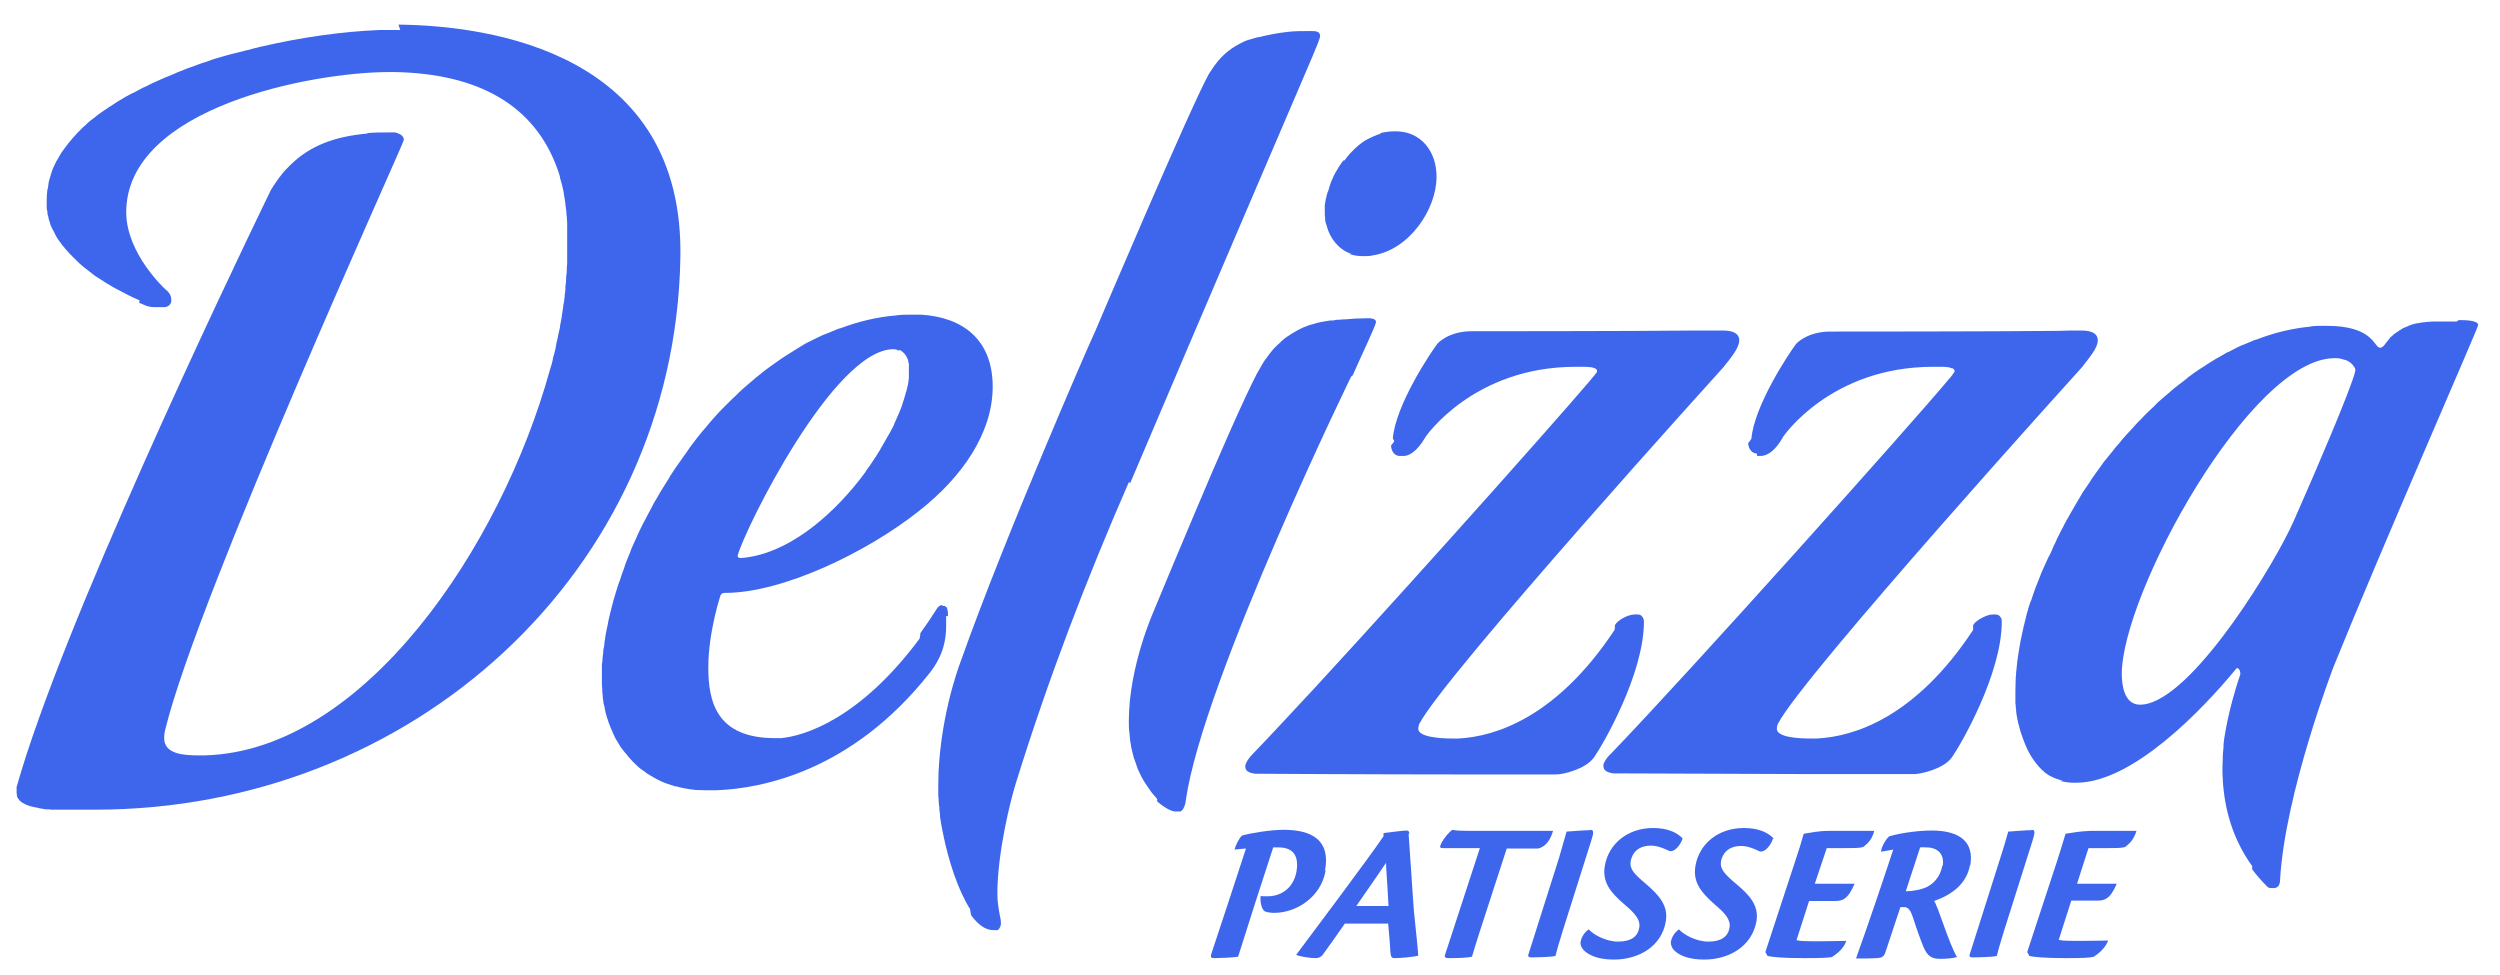
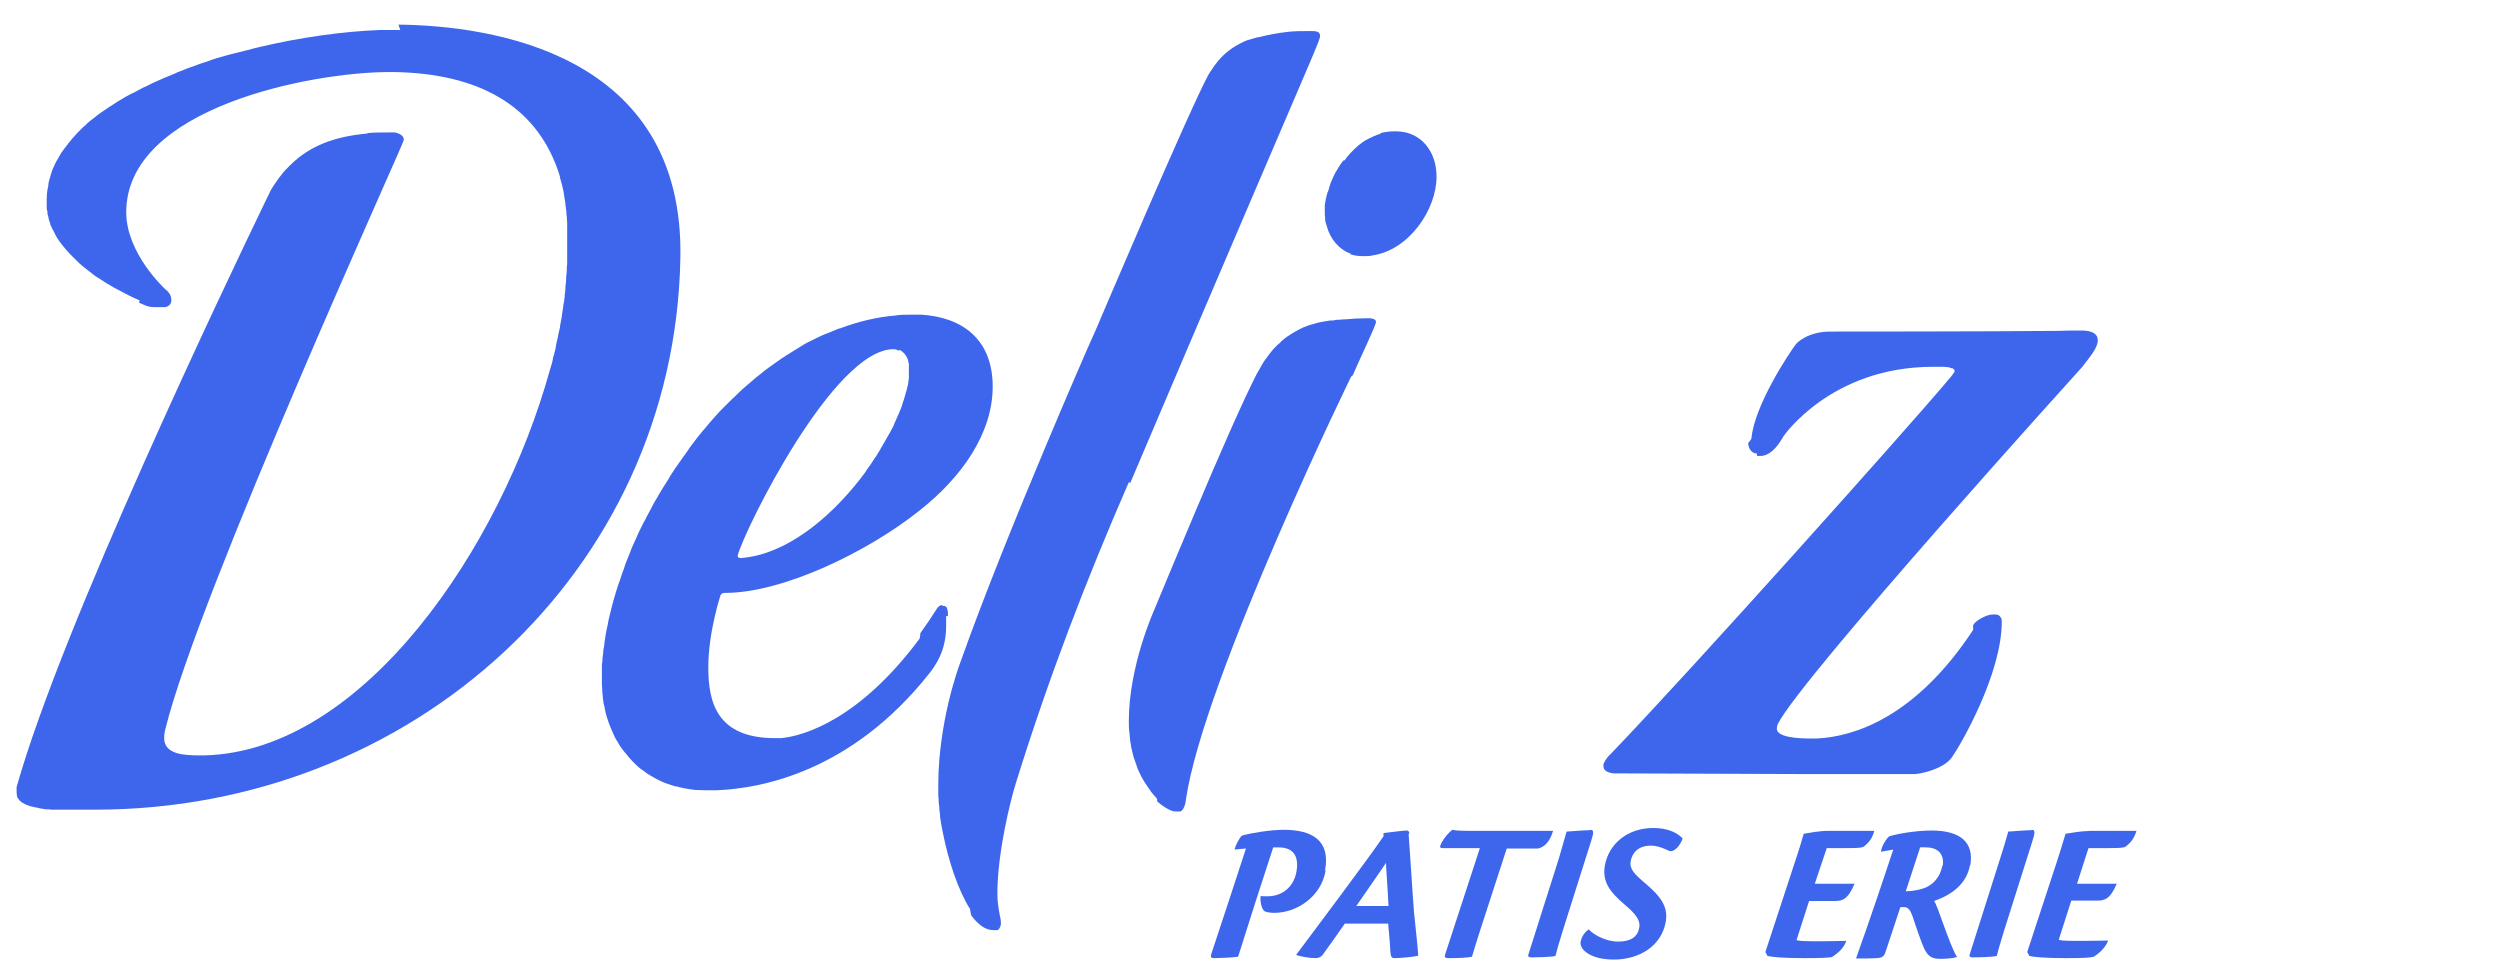
<svg xmlns="http://www.w3.org/2000/svg" width="100" height="39" viewBox="0 0 100 39" fill="none">
  <path d="M54.252 36.24C54.811 35.435 55.169 34.918 55.441 34.515C55.441 34.731 55.484 35.162 55.541 36.24H54.252ZM56.373 33.35C56.373 33.279 56.344 33.221 56.272 33.221C56.129 33.221 55.713 33.279 55.341 33.322V33.451C54.768 34.299 52.575 37.218 51.845 38.196C52.017 38.268 52.418 38.325 52.618 38.325C52.748 38.325 52.834 38.282 52.905 38.196C53.077 37.966 53.492 37.376 53.793 36.945H55.527C55.556 37.362 55.599 37.664 55.613 38.052C55.627 38.282 55.67 38.325 55.785 38.325C56 38.325 56.53 38.282 56.731 38.225C56.702 37.808 56.645 37.333 56.559 36.471C56.502 35.766 56.416 34.299 56.344 33.35" fill="#3D66ED" />
  <path d="M54.108 15.017C54.395 14.342 55.04 13.019 55.04 12.875C55.04 12.746 54.825 12.731 54.796 12.731C54.796 12.731 54.753 12.731 54.725 12.731C54.725 12.731 54.725 12.731 54.71 12.731C54.682 12.731 54.667 12.731 54.667 12.731C54.366 12.731 54.08 12.746 53.808 12.774C53.736 12.774 53.664 12.774 53.593 12.789C53.564 12.789 53.535 12.789 53.521 12.789C53.449 12.789 53.392 12.803 53.335 12.818C53.306 12.818 53.278 12.818 53.234 12.818C53.177 12.818 53.12 12.832 53.063 12.846C53.034 12.846 53.005 12.846 52.962 12.861C52.776 12.889 52.604 12.932 52.432 12.99C52.389 12.99 52.346 13.019 52.303 13.033C52.26 13.047 52.217 13.062 52.189 13.076C52.146 13.091 52.103 13.105 52.06 13.134C52.017 13.148 51.988 13.163 51.945 13.191C51.902 13.206 51.859 13.235 51.816 13.263C51.787 13.278 51.744 13.292 51.716 13.321C51.658 13.35 51.615 13.378 51.558 13.421C51.529 13.436 51.515 13.45 51.486 13.464C51.415 13.508 51.358 13.565 51.286 13.623C51.257 13.637 51.243 13.666 51.228 13.68C51.185 13.723 51.143 13.767 51.085 13.81C51.057 13.838 51.042 13.853 51.014 13.882C50.971 13.925 50.928 13.968 50.885 14.025C50.856 14.054 50.842 14.083 50.813 14.112C50.77 14.169 50.727 14.227 50.684 14.284C50.67 14.313 50.655 14.342 50.627 14.356C50.569 14.442 50.512 14.528 50.455 14.629C50.412 14.716 50.355 14.816 50.283 14.931C49.753 15.952 48.75 18.238 47.747 20.625C47.202 21.919 46.644 23.242 46.171 24.392C46.171 24.392 45.153 26.635 45.153 28.835C45.153 29.008 45.153 29.18 45.182 29.339C45.182 29.396 45.182 29.439 45.196 29.497C45.196 29.612 45.225 29.712 45.239 29.813C45.239 29.871 45.254 29.914 45.268 29.971C45.297 30.072 45.311 30.172 45.34 30.259C45.34 30.302 45.368 30.345 45.383 30.388C45.426 30.518 45.468 30.647 45.511 30.762C45.569 30.877 45.612 30.992 45.669 31.093C45.683 31.122 45.712 31.15 45.727 31.193C45.77 31.265 45.812 31.337 45.855 31.395C45.87 31.424 45.898 31.452 45.913 31.481C45.956 31.538 45.999 31.61 46.042 31.668C46.056 31.697 46.085 31.711 46.099 31.74C46.156 31.812 46.228 31.884 46.285 31.956C46.285 31.956 46.285 31.956 46.285 31.97C46.285 31.999 46.285 32.027 46.285 32.056C46.586 32.315 46.858 32.459 47.016 32.459C47.03 32.459 47.045 32.459 47.059 32.459C47.088 32.459 47.116 32.459 47.131 32.459C47.131 32.459 47.174 32.459 47.188 32.459C47.188 32.459 47.202 32.459 47.217 32.459C47.217 32.459 47.231 32.459 47.245 32.444C47.245 32.444 47.26 32.43 47.274 32.416C47.274 32.416 47.274 32.401 47.288 32.401C47.288 32.401 47.303 32.387 47.317 32.373C47.389 32.257 47.432 32.099 47.432 32.013C48.119 27.182 54.295 14.528 54.051 15.06" fill="#3D66ED" />
  <path d="M53.005 34.803C53.22 33.595 52.461 33.192 51.343 33.192C50.856 33.192 50.097 33.307 49.681 33.422C49.567 33.523 49.423 33.81 49.38 33.983C49.38 33.983 49.638 33.954 49.839 33.94C49.423 35.219 48.879 36.873 48.449 38.167C48.406 38.311 48.463 38.325 48.607 38.325C48.822 38.325 49.366 38.297 49.524 38.268C49.982 36.816 50.455 35.335 50.928 33.897C50.985 33.897 51.085 33.897 51.157 33.897C51.773 33.897 51.959 34.299 51.859 34.86C51.759 35.45 51.315 35.852 50.699 35.852C50.627 35.852 50.469 35.852 50.426 35.838C50.398 36.039 50.455 36.384 50.598 36.456C50.699 36.499 50.856 36.514 50.971 36.514C51.859 36.514 52.834 35.881 53.02 34.846" fill="#3D66ED" />
  <path d="M16.01 1.2C16.01 1.2 15.866 1.2 15.809 1.2C15.78 1.2 15.752 1.2 15.723 1.2C15.666 1.2 15.623 1.2 15.565 1.2C15.408 1.2 15.236 1.2 15.064 1.2C15.107 1.2 15.164 1.2 15.207 1.2C15.207 1.2 15.207 1.2 15.193 1.2C13.732 1.257 12.055 1.487 10.407 1.875C10.379 1.875 10.364 1.875 10.35 1.89C10.207 1.919 10.049 1.962 9.906 2.005C9.863 2.005 9.82 2.019 9.777 2.034C9.648 2.062 9.519 2.105 9.376 2.134C9.318 2.149 9.261 2.163 9.204 2.177C9.075 2.206 8.96 2.249 8.846 2.278C8.774 2.292 8.717 2.321 8.645 2.335C8.53 2.364 8.43 2.407 8.315 2.451C8.244 2.479 8.172 2.494 8.086 2.522C7.986 2.566 7.871 2.594 7.771 2.637C7.685 2.666 7.613 2.695 7.527 2.724C7.427 2.767 7.327 2.796 7.241 2.839C7.155 2.867 7.083 2.896 6.997 2.939C6.911 2.983 6.811 3.011 6.725 3.054C6.639 3.083 6.553 3.126 6.481 3.155C6.395 3.198 6.309 3.227 6.223 3.27C6.137 3.313 6.052 3.342 5.98 3.385C5.894 3.428 5.822 3.471 5.736 3.5C5.65 3.543 5.579 3.586 5.493 3.63C5.421 3.673 5.335 3.716 5.263 3.745C5.178 3.788 5.106 3.831 5.02 3.874C4.948 3.917 4.877 3.96 4.805 4.003C4.719 4.047 4.647 4.104 4.576 4.147C4.504 4.19 4.447 4.233 4.375 4.277C4.303 4.32 4.232 4.377 4.16 4.42C4.103 4.464 4.031 4.507 3.974 4.55C3.902 4.607 3.831 4.65 3.773 4.708C3.716 4.751 3.659 4.794 3.601 4.837C3.53 4.895 3.472 4.952 3.415 5.01C3.358 5.053 3.315 5.096 3.257 5.154C3.2 5.211 3.143 5.269 3.086 5.326C3.043 5.369 3 5.427 2.957 5.47C2.899 5.528 2.856 5.585 2.799 5.657C2.756 5.7 2.713 5.758 2.684 5.801C2.641 5.858 2.584 5.93 2.541 5.988C2.512 6.031 2.469 6.088 2.441 6.131C2.398 6.203 2.369 6.261 2.326 6.333C2.297 6.376 2.269 6.433 2.24 6.477C2.211 6.548 2.168 6.62 2.14 6.692C2.111 6.735 2.097 6.793 2.083 6.836C2.054 6.908 2.025 6.994 2.011 7.066C1.997 7.109 1.982 7.152 1.968 7.21C1.939 7.296 1.939 7.382 1.925 7.469C1.925 7.512 1.911 7.541 1.896 7.584C1.882 7.713 1.868 7.843 1.868 7.972C1.868 8.058 1.868 8.13 1.868 8.202C1.868 8.231 1.868 8.245 1.868 8.274C1.868 8.331 1.868 8.389 1.896 8.446C1.896 8.475 1.896 8.49 1.896 8.518C1.896 8.576 1.925 8.633 1.939 8.691C1.939 8.691 1.939 8.72 1.939 8.734C1.968 8.806 1.982 8.878 2.011 8.95C2.011 8.95 2.011 8.964 2.011 8.978C2.04 9.036 2.068 9.108 2.097 9.165C2.097 9.18 2.111 9.194 2.126 9.208C2.154 9.266 2.183 9.324 2.212 9.381C2.212 9.381 2.211 9.41 2.226 9.41C2.297 9.554 2.398 9.683 2.498 9.812C2.541 9.87 2.598 9.927 2.641 9.985C2.641 9.985 2.641 9.985 2.656 9.999C2.813 10.186 3 10.359 3.172 10.531C3.229 10.589 3.3 10.632 3.358 10.69C3.487 10.79 3.616 10.891 3.745 10.991C3.802 11.035 3.859 11.078 3.917 11.107C3.917 11.107 3.945 11.121 3.96 11.135C4.017 11.164 4.06 11.207 4.117 11.236C4.117 11.236 4.146 11.25 4.16 11.265C4.217 11.308 4.275 11.336 4.346 11.38C4.375 11.38 4.389 11.408 4.418 11.423C4.447 11.437 4.49 11.466 4.518 11.48C4.547 11.495 4.59 11.524 4.619 11.538C4.633 11.538 4.647 11.552 4.676 11.567C5.02 11.754 5.335 11.912 5.579 12.012C5.579 12.041 5.579 12.084 5.564 12.113C5.765 12.199 5.88 12.242 5.88 12.242C6.023 12.286 6.123 12.286 6.223 12.286C6.252 12.286 6.281 12.286 6.295 12.286C6.352 12.286 6.41 12.286 6.467 12.286C6.467 12.286 6.553 12.286 6.596 12.286C6.625 12.286 6.668 12.271 6.696 12.257C6.797 12.214 6.854 12.127 6.854 12.012C6.854 11.868 6.811 11.725 6.61 11.567C6.61 11.567 5.049 10.143 5.049 8.49C5.049 4.291 12.499 2.882 15.565 2.882C15.666 2.882 15.766 2.882 15.866 2.882C15.838 2.882 15.795 2.882 15.766 2.882C19.133 2.939 21.383 4.205 22.3 6.764C22.343 6.865 22.371 6.98 22.4 7.08C22.4 7.08 22.4 7.095 22.4 7.109C22.429 7.21 22.457 7.311 22.486 7.411C22.486 7.44 22.486 7.454 22.5 7.483C22.529 7.584 22.543 7.67 22.558 7.771C22.558 7.799 22.558 7.828 22.572 7.857C22.586 7.943 22.601 8.044 22.615 8.13C22.615 8.173 22.615 8.216 22.629 8.259C22.629 8.346 22.658 8.432 22.658 8.518C22.658 8.576 22.658 8.619 22.672 8.676C22.672 8.748 22.687 8.835 22.687 8.921C22.687 8.993 22.687 9.05 22.687 9.122C22.687 9.194 22.687 9.252 22.687 9.324C22.687 9.424 22.687 9.525 22.687 9.625C22.687 9.669 22.687 9.697 22.687 9.741C22.687 9.841 22.687 9.942 22.687 10.057C22.687 10.071 22.687 10.086 22.687 10.1C22.687 10.172 22.687 10.244 22.687 10.316C22.687 10.359 22.687 10.402 22.687 10.459C22.687 10.531 22.687 10.618 22.672 10.69C22.672 10.733 22.672 10.776 22.672 10.819C22.672 10.905 22.658 10.991 22.644 11.078C22.644 11.121 22.644 11.164 22.644 11.207C22.644 11.293 22.629 11.38 22.615 11.452C22.615 11.495 22.615 11.538 22.615 11.581C22.615 11.667 22.586 11.754 22.586 11.84C22.586 11.883 22.586 11.926 22.572 11.969C22.572 12.056 22.543 12.142 22.529 12.228C22.529 12.271 22.529 12.314 22.515 12.357C22.5 12.444 22.486 12.544 22.472 12.631C22.472 12.674 22.472 12.703 22.457 12.746C22.443 12.846 22.414 12.947 22.4 13.048C22.4 13.076 22.4 13.12 22.386 13.148C22.357 13.249 22.343 13.364 22.314 13.465C22.314 13.493 22.314 13.522 22.3 13.551C22.271 13.666 22.242 13.781 22.228 13.896C22.228 13.91 22.228 13.939 22.214 13.968C22.185 14.097 22.157 14.212 22.113 14.342C22.113 14.356 22.113 14.37 22.113 14.385C22.085 14.514 22.042 14.658 21.999 14.787C20.036 21.89 14.548 30.043 8.186 30.216C8.215 30.216 8.244 30.216 8.272 30.216C8.172 30.216 8.072 30.216 7.986 30.216C7.355 30.216 6.567 30.173 6.567 29.526C6.567 29.324 6.61 29.18 6.61 29.18C7.971 23.659 16.153 5.743 16.153 5.599C16.153 5.355 15.823 5.312 15.809 5.297C15.737 5.297 15.666 5.297 15.58 5.297H15.565C15.25 5.297 14.949 5.297 14.663 5.326C14.663 5.326 14.691 5.326 14.706 5.341C13.388 5.456 12.385 5.83 11.611 6.606C11.582 6.62 11.568 6.649 11.539 6.678C11.496 6.721 11.453 6.764 11.41 6.807C11.382 6.85 11.339 6.879 11.31 6.922C11.281 6.965 11.238 7.009 11.21 7.052C11.167 7.109 11.124 7.152 11.095 7.21C11.066 7.239 11.052 7.267 11.023 7.311C10.966 7.397 10.894 7.497 10.837 7.598C10.837 7.598 4.375 20.841 1.567 28.706C1.194 29.741 0.893 30.676 0.664 31.481V31.682C0.664 31.682 0.664 31.769 0.678 31.812V31.84C0.678 31.869 0.693 31.898 0.707 31.912C0.707 31.912 0.721 31.941 0.736 31.956C0.75 31.97 0.764 31.999 0.779 32.013C0.779 32.013 0.793 32.028 0.807 32.042C0.836 32.056 0.85 32.085 0.879 32.099C0.879 32.099 0.893 32.114 0.908 32.114C0.951 32.142 0.994 32.157 1.037 32.186C1.037 32.186 1.065 32.186 1.08 32.2C1.108 32.214 1.151 32.229 1.194 32.243C1.223 32.243 1.237 32.258 1.251 32.258C1.28 32.258 1.323 32.272 1.366 32.286C1.395 32.286 1.409 32.286 1.438 32.301C1.481 32.301 1.524 32.315 1.567 32.329C1.595 32.329 1.61 32.329 1.638 32.344C1.696 32.344 1.753 32.358 1.81 32.373C1.839 32.373 1.853 32.373 1.882 32.373C1.939 32.373 1.997 32.373 2.054 32.387C2.083 32.387 2.126 32.387 2.154 32.387C2.197 32.387 2.24 32.387 2.298 32.387C2.34 32.387 2.369 32.387 2.412 32.387C2.455 32.387 2.512 32.387 2.555 32.387C2.598 32.387 2.627 32.387 2.67 32.387C2.727 32.387 2.77 32.387 2.828 32.387C2.856 32.387 2.899 32.387 2.928 32.387C2.928 32.387 2.856 32.387 2.813 32.387C3.057 32.387 3.3 32.387 3.558 32.387H3.802C16.497 32.387 26.971 22.868 27.214 10.359C27.401 2.105 19.62 1.027 15.938 0.984" fill="#3D66ED" />
  <path d="M35.983 13.996C36.155 14.083 36.27 14.241 36.327 14.414C36.327 14.414 36.327 14.442 36.327 14.457C36.327 14.485 36.341 14.514 36.355 14.528C36.355 14.543 36.355 14.572 36.355 14.6C36.355 14.615 36.355 14.629 36.355 14.658C36.355 14.701 36.355 14.73 36.355 14.773C36.355 14.859 36.355 14.931 36.355 14.989C36.355 15.017 36.355 15.046 36.355 15.06C36.355 15.118 36.355 15.161 36.341 15.219C36.341 15.248 36.341 15.291 36.327 15.319C36.327 15.363 36.313 15.42 36.298 15.463C36.298 15.492 36.284 15.535 36.27 15.578C36.27 15.621 36.241 15.679 36.227 15.722C36.227 15.765 36.198 15.808 36.198 15.837C36.184 15.88 36.169 15.938 36.155 15.981C36.141 16.024 36.126 16.067 36.112 16.11C36.098 16.153 36.083 16.211 36.069 16.254C36.055 16.297 36.026 16.355 36.012 16.398C35.997 16.441 35.969 16.484 35.954 16.541C35.926 16.585 35.911 16.642 35.883 16.7C35.868 16.743 35.84 16.786 35.825 16.829C35.797 16.887 35.768 16.944 35.754 17.002C35.739 17.045 35.711 17.088 35.697 17.117C35.668 17.174 35.639 17.232 35.596 17.304C35.582 17.332 35.553 17.375 35.539 17.404C35.496 17.462 35.467 17.534 35.424 17.606C35.41 17.634 35.381 17.663 35.367 17.706C35.324 17.778 35.281 17.85 35.238 17.922C35.224 17.951 35.209 17.979 35.195 18.008C35.152 18.08 35.095 18.152 35.052 18.238C35.052 18.253 35.023 18.281 35.009 18.296C34.951 18.382 34.908 18.454 34.851 18.54C34.851 18.54 34.837 18.569 34.822 18.583C34.765 18.67 34.694 18.756 34.636 18.842C34.636 18.842 34.636 18.842 34.636 18.857C33.447 20.481 31.77 21.948 30.066 22.264C29.922 22.293 29.793 22.307 29.65 22.322C29.507 22.322 29.507 22.264 29.507 22.221C29.793 21.157 33.347 13.968 35.739 13.968C35.825 13.968 35.897 13.996 35.954 14.025M37.917 24.651C37.917 24.651 37.917 24.594 37.917 24.579C37.917 24.579 37.917 24.55 37.917 24.536C37.917 24.493 37.917 24.464 37.903 24.421C37.903 24.378 37.889 24.349 37.874 24.32C37.874 24.292 37.846 24.277 37.831 24.263C37.817 24.263 37.788 24.234 37.774 24.234H37.745C37.745 24.234 37.731 24.234 37.717 24.234C37.702 24.22 37.674 24.205 37.645 24.205C37.602 24.205 37.502 24.306 37.502 24.306C37.273 24.666 37.043 25.011 36.814 25.327C36.814 25.399 36.8 25.471 36.785 25.543C34.393 28.763 32.172 29.439 31.24 29.526C31.154 29.526 31.083 29.526 31.011 29.526C28.676 29.526 28.332 28.102 28.332 26.693C28.332 25.284 28.819 23.817 28.819 23.817C28.862 23.716 28.962 23.716 29.005 23.716C31.298 23.716 34.651 22.106 36.742 20.453C38.49 19.087 39.708 17.318 39.708 15.463C39.708 13.608 38.533 12.688 36.843 12.587C36.742 12.587 36.642 12.587 36.542 12.587C36.528 12.587 36.499 12.587 36.484 12.587C36.456 12.587 36.442 12.587 36.413 12.587C36.227 12.587 36.026 12.587 35.84 12.616H35.868C35.095 12.674 34.335 12.861 33.605 13.134C33.576 13.134 33.547 13.148 33.504 13.162C33.361 13.22 33.218 13.278 33.089 13.335C33.031 13.35 32.989 13.378 32.931 13.393C32.802 13.45 32.673 13.522 32.544 13.579C32.487 13.608 32.43 13.637 32.372 13.666C32.243 13.723 32.129 13.795 32.014 13.867C31.957 13.91 31.885 13.939 31.828 13.982C31.713 14.054 31.599 14.126 31.484 14.198C31.412 14.241 31.355 14.284 31.283 14.327C31.169 14.399 31.069 14.485 30.954 14.557C30.882 14.6 30.825 14.658 30.753 14.701C30.653 14.773 30.538 14.859 30.438 14.945C30.366 15.003 30.309 15.046 30.237 15.104C30.137 15.19 30.037 15.276 29.936 15.363C29.865 15.42 29.808 15.477 29.736 15.535C29.636 15.621 29.55 15.708 29.449 15.808C29.378 15.866 29.32 15.938 29.249 15.995C29.163 16.081 29.062 16.182 28.977 16.268C28.905 16.34 28.848 16.398 28.776 16.47C28.69 16.57 28.604 16.657 28.518 16.757C28.461 16.829 28.389 16.901 28.332 16.973C28.246 17.073 28.174 17.174 28.088 17.261C28.031 17.332 27.959 17.419 27.902 17.491C27.83 17.591 27.744 17.692 27.673 17.793C27.615 17.864 27.558 17.951 27.501 18.037C27.429 18.138 27.357 18.238 27.286 18.339C27.229 18.425 27.171 18.497 27.114 18.583C27.042 18.684 26.971 18.785 26.899 18.9C26.842 18.986 26.784 19.072 26.741 19.159C26.67 19.259 26.612 19.374 26.541 19.475C26.483 19.561 26.44 19.647 26.383 19.734C26.326 19.834 26.268 19.949 26.197 20.05C26.154 20.136 26.096 20.223 26.053 20.323C25.996 20.424 25.939 20.539 25.882 20.64C25.839 20.726 25.796 20.826 25.738 20.913C25.681 21.013 25.638 21.128 25.581 21.229C25.538 21.315 25.495 21.416 25.452 21.517C25.409 21.617 25.352 21.732 25.308 21.833C25.265 21.933 25.223 22.02 25.194 22.12C25.151 22.221 25.108 22.336 25.065 22.437C25.022 22.537 24.993 22.624 24.965 22.724C24.922 22.825 24.893 22.94 24.85 23.041C24.821 23.141 24.793 23.228 24.75 23.328C24.721 23.429 24.678 23.544 24.649 23.645C24.621 23.745 24.592 23.831 24.563 23.932C24.535 24.033 24.506 24.134 24.477 24.248C24.449 24.349 24.434 24.435 24.406 24.536C24.377 24.637 24.363 24.737 24.334 24.838C24.32 24.939 24.305 25.025 24.277 25.126C24.262 25.226 24.234 25.327 24.22 25.428C24.205 25.528 24.191 25.614 24.177 25.715C24.177 25.816 24.148 25.916 24.134 26.003C24.134 26.103 24.119 26.19 24.105 26.29C24.105 26.391 24.09 26.477 24.076 26.578C24.076 26.678 24.076 26.779 24.076 26.88C24.076 26.966 24.076 27.052 24.076 27.124C24.076 27.153 24.076 27.182 24.076 27.21C24.076 27.34 24.076 27.469 24.09 27.599C24.09 27.656 24.09 27.728 24.105 27.786C24.105 27.872 24.119 27.973 24.134 28.059C24.134 28.131 24.162 28.188 24.177 28.26C24.191 28.346 24.205 28.418 24.22 28.49C24.234 28.562 24.262 28.62 24.277 28.692C24.305 28.763 24.32 28.835 24.348 28.907C24.377 28.965 24.392 29.037 24.42 29.094C24.449 29.166 24.477 29.224 24.506 29.295C24.535 29.353 24.563 29.425 24.592 29.482C24.621 29.54 24.649 29.597 24.692 29.655C24.721 29.712 24.764 29.77 24.793 29.827C24.821 29.885 24.864 29.928 24.907 29.986C24.95 30.043 24.993 30.101 25.036 30.144C25.079 30.187 25.108 30.244 25.151 30.288C25.194 30.345 25.251 30.388 25.294 30.446C25.337 30.489 25.38 30.532 25.423 30.575C25.48 30.618 25.523 30.676 25.581 30.719C25.624 30.748 25.667 30.791 25.724 30.82C25.781 30.863 25.839 30.906 25.896 30.949C25.939 30.978 25.996 31.006 26.039 31.035C26.111 31.078 26.168 31.107 26.24 31.15C26.283 31.179 26.34 31.193 26.383 31.222C26.455 31.251 26.526 31.294 26.612 31.323C26.655 31.337 26.698 31.352 26.741 31.366C26.827 31.395 26.913 31.424 26.999 31.452C27.014 31.452 27.028 31.452 27.042 31.452C27.286 31.524 27.544 31.567 27.816 31.596C27.787 31.596 27.773 31.596 27.744 31.596C27.887 31.596 28.045 31.61 28.203 31.61C28.231 31.61 28.26 31.61 28.289 31.61H28.317C28.375 31.61 28.432 31.61 28.475 31.61C28.532 31.61 28.575 31.61 28.633 31.61H28.676C30.481 31.538 34.077 30.848 37.172 26.937C37.76 26.204 37.846 25.528 37.846 25.039C37.846 24.939 37.846 24.78 37.846 24.637" fill="#3D66ED" />
  <path d="M45.211 19.317C48.177 12.329 51.931 3.586 51.931 3.586C52.318 2.666 52.805 1.588 52.805 1.444C52.805 1.243 52.604 1.243 52.461 1.243C52.432 1.243 52.404 1.243 52.375 1.243C52.375 1.243 52.346 1.243 52.332 1.243C52.045 1.243 51.788 1.243 51.544 1.271C51.143 1.315 50.756 1.386 50.355 1.487C50.355 1.487 50.326 1.487 50.312 1.487C50.183 1.53 50.054 1.559 49.91 1.602C49.796 1.645 49.696 1.688 49.595 1.746C49.137 1.976 48.764 2.321 48.463 2.796C48.42 2.853 48.392 2.911 48.349 2.968C47.575 4.377 43.821 13.22 43.821 13.22C43.549 13.81 42.746 15.665 41.786 17.951C40.654 20.64 39.336 23.904 38.462 26.362C38.462 26.362 37.76 28.116 37.574 30.388C37.545 30.719 37.531 31.05 37.531 31.395C37.531 31.481 37.531 31.567 37.531 31.654C37.531 31.682 37.531 31.711 37.531 31.74C37.531 31.812 37.531 31.884 37.545 31.956C37.545 31.97 37.545 31.999 37.545 32.013C37.545 32.114 37.559 32.2 37.574 32.301C37.574 32.315 37.574 32.329 37.574 32.358C37.574 32.444 37.602 32.531 37.602 32.617C37.602 32.631 37.602 32.66 37.602 32.675C37.631 32.89 37.674 33.106 37.717 33.322C37.946 34.472 38.333 35.622 38.806 36.37C38.806 36.456 38.835 36.542 38.849 36.614C39.121 36.988 39.422 37.204 39.723 37.204C39.723 37.204 39.737 37.204 39.752 37.204C39.78 37.204 39.809 37.204 39.852 37.204C39.866 37.204 39.895 37.204 39.909 37.204C39.909 37.204 39.938 37.204 39.938 37.175C40.01 37.117 40.038 37.002 40.038 36.931C40.038 36.787 39.995 36.629 39.995 36.629C39.952 36.384 39.895 36.097 39.895 35.752C39.895 34.098 40.425 31.999 40.626 31.352C41.944 27.11 43.448 23.199 45.153 19.288" fill="#3D66ED" />
  <path d="M81.275 33.206C81.089 33.206 80.516 33.25 80.329 33.264C80.229 33.623 80.129 33.969 80.014 34.314L78.796 38.153C78.753 38.253 78.796 38.297 78.911 38.297C79.068 38.297 79.699 38.282 79.871 38.239C79.914 38.066 79.985 37.793 80.157 37.247L81.289 33.667C81.418 33.278 81.404 33.192 81.261 33.192" fill="#3D66ED" />
  <path d="M83.611 33.235C83.21 33.25 82.88 33.307 82.622 33.35C82.507 33.71 82.436 33.983 82.307 34.371L81.089 38.081L81.175 38.239C81.361 38.282 81.791 38.325 82.622 38.325C83.338 38.325 83.611 38.311 83.754 38.268C83.94 38.139 84.198 37.952 84.327 37.621C84.184 37.621 83.783 37.635 83.31 37.635C82.708 37.635 82.479 37.635 82.35 37.592L82.851 36.025H83.883C84.169 36.025 84.399 35.982 84.671 35.349H83.081L83.539 33.925H84.241C84.614 33.925 84.857 33.925 85.001 33.882C85.144 33.767 85.344 33.624 85.459 33.235C84.9 33.235 83.998 33.235 83.639 33.235" fill="#3D66ED" />
  <path d="M77.693 34.63C77.607 35.09 77.32 35.392 76.977 35.522C76.747 35.608 76.432 35.651 76.231 35.651L76.805 33.897C76.905 33.882 76.962 33.897 77.062 33.897C77.492 33.897 77.793 34.156 77.707 34.644M78.811 34.616C78.968 33.71 78.438 33.221 77.263 33.221C76.833 33.221 76.117 33.293 75.572 33.451C75.472 33.523 75.271 33.825 75.243 34.041V34.069C75.343 34.055 75.587 34.012 75.73 33.983C75.343 35.162 74.77 36.859 74.24 38.34C74.383 38.34 74.842 38.34 75.085 38.325C75.271 38.311 75.357 38.268 75.415 38.095L76.016 36.284C76.016 36.284 76.117 36.284 76.16 36.284C76.346 36.284 76.418 36.427 76.504 36.657C76.676 37.19 76.833 37.621 76.933 37.865C77.105 38.268 77.277 38.354 77.621 38.354C77.879 38.354 78.137 38.325 78.28 38.282C77.951 37.736 77.521 36.24 77.363 36.039C78.194 35.752 78.681 35.263 78.796 34.616" fill="#3D66ED" />
-   <path d="M91.95 20.381C91.864 20.582 91.792 20.74 91.734 20.87C91.047 22.437 87.938 27.613 85.917 28.145C85.803 28.174 85.702 28.188 85.602 28.188C84.972 28.188 84.871 27.412 84.871 26.966C84.871 23.745 90.029 14.327 93.382 14.327C93.468 14.327 93.569 14.327 93.654 14.356C93.654 14.356 93.769 14.385 93.812 14.399C93.812 14.399 93.812 14.399 93.826 14.399C93.927 14.442 94.027 14.5 94.099 14.586C94.099 14.586 94.113 14.601 94.127 14.615C94.156 14.658 94.199 14.716 94.213 14.773C94.213 14.802 94.213 14.831 94.199 14.888C94.013 15.621 92.623 18.857 91.95 20.381ZM98.268 12.861H98.096C97.953 12.861 97.81 12.861 97.681 12.861C97.609 12.861 97.523 12.861 97.437 12.861C97.437 12.861 97.466 12.861 97.48 12.861C97.466 12.861 97.451 12.861 97.437 12.861C97.323 12.861 97.222 12.861 97.122 12.875C97.079 12.875 97.036 12.875 96.993 12.889C96.95 12.889 96.907 12.889 96.864 12.904C96.807 12.904 96.764 12.918 96.706 12.933C96.678 12.933 96.635 12.933 96.606 12.947C96.534 12.961 96.448 12.99 96.377 13.019C96.348 13.019 96.334 13.033 96.32 13.048C96.262 13.062 96.205 13.091 96.148 13.12C96.119 13.12 96.105 13.134 96.09 13.148C96.019 13.191 95.947 13.235 95.89 13.278C95.832 13.306 95.789 13.35 95.746 13.378C95.732 13.393 95.703 13.421 95.689 13.436C95.675 13.45 95.646 13.465 95.632 13.479C95.603 13.508 95.589 13.522 95.575 13.551C95.575 13.551 95.575 13.551 95.56 13.565C95.403 13.752 95.331 13.91 95.202 13.91C94.958 13.91 94.958 13.033 93.067 13.033C93.053 13.033 93.038 13.033 93.01 13.033C92.981 13.033 92.967 13.033 92.938 13.033C92.752 13.033 92.58 13.033 92.394 13.062C92.408 13.062 92.422 13.062 92.437 13.062C91.692 13.134 90.961 13.306 90.23 13.594H90.201C90.058 13.652 89.9 13.723 89.757 13.781C89.714 13.795 89.686 13.81 89.642 13.824C89.514 13.882 89.37 13.954 89.241 14.025C89.184 14.054 89.141 14.083 89.084 14.097C88.955 14.169 88.84 14.241 88.711 14.313C88.654 14.342 88.597 14.37 88.539 14.414C88.425 14.486 88.296 14.557 88.181 14.644C88.124 14.687 88.052 14.716 87.995 14.759C87.88 14.831 87.766 14.917 87.665 14.989C87.608 15.032 87.536 15.075 87.479 15.133C87.379 15.219 87.264 15.305 87.164 15.377C87.092 15.434 87.035 15.478 86.963 15.535C86.863 15.621 86.763 15.708 86.662 15.794C86.591 15.851 86.533 15.909 86.462 15.966C86.361 16.053 86.261 16.139 86.175 16.24C86.103 16.297 86.046 16.369 85.975 16.427C85.874 16.513 85.788 16.614 85.702 16.7C85.631 16.772 85.573 16.844 85.502 16.901C85.416 17.002 85.33 17.088 85.244 17.189C85.172 17.261 85.115 17.332 85.043 17.404C84.957 17.505 84.871 17.591 84.8 17.692C84.728 17.764 84.671 17.85 84.599 17.922C84.527 18.023 84.441 18.123 84.37 18.21C84.298 18.296 84.241 18.382 84.169 18.454C84.097 18.555 84.026 18.655 83.954 18.756C83.897 18.842 83.825 18.928 83.768 19.015C83.696 19.116 83.625 19.216 83.567 19.317C83.51 19.403 83.438 19.504 83.381 19.59C83.309 19.691 83.252 19.791 83.195 19.892C83.138 19.993 83.08 20.079 83.023 20.18C82.966 20.28 82.908 20.381 82.851 20.481C82.794 20.582 82.736 20.683 82.679 20.783C82.622 20.884 82.564 20.985 82.521 21.085C82.464 21.186 82.407 21.287 82.364 21.387C82.306 21.488 82.263 21.589 82.221 21.689C82.163 21.79 82.12 21.905 82.077 22.006C82.034 22.106 81.991 22.207 81.934 22.293C81.891 22.394 81.834 22.509 81.791 22.61C81.748 22.71 81.705 22.796 81.662 22.897C81.619 23.012 81.576 23.113 81.533 23.228C81.49 23.328 81.461 23.415 81.418 23.515C81.375 23.63 81.346 23.731 81.303 23.846C81.275 23.932 81.246 24.033 81.203 24.119C81.16 24.234 81.132 24.335 81.103 24.45C81.074 24.536 81.046 24.637 81.031 24.723C81.003 24.838 80.974 24.953 80.945 25.068C80.931 25.154 80.902 25.241 80.888 25.327C80.859 25.442 80.845 25.557 80.816 25.672C80.802 25.758 80.788 25.83 80.773 25.917C80.759 26.046 80.73 26.161 80.716 26.276C80.716 26.348 80.687 26.42 80.687 26.506C80.673 26.636 80.659 26.779 80.644 26.909C80.644 26.966 80.644 27.024 80.63 27.081C80.63 27.268 80.616 27.455 80.616 27.642C80.616 27.743 80.616 27.843 80.616 27.944C80.616 27.973 80.616 28.016 80.616 28.045C80.616 28.102 80.616 28.174 80.63 28.246C80.63 28.289 80.63 28.332 80.644 28.39C80.644 28.447 80.644 28.49 80.659 28.548C80.659 28.605 80.673 28.648 80.687 28.706C80.687 28.749 80.702 28.807 80.716 28.85C80.716 28.907 80.745 28.965 80.759 29.022C80.759 29.066 80.773 29.094 80.788 29.137C80.802 29.195 80.816 29.267 80.845 29.324C80.845 29.353 80.859 29.382 80.874 29.411C80.888 29.483 80.917 29.54 80.945 29.612C80.945 29.612 80.945 29.641 80.96 29.655C81.146 30.158 81.433 30.604 81.819 30.92C81.877 30.963 81.948 31.007 82.02 31.05C82.02 31.05 82.02 31.05 82.034 31.05C82.106 31.093 82.177 31.122 82.249 31.15C82.249 31.15 82.249 31.15 82.263 31.15C82.335 31.179 82.421 31.208 82.507 31.237C82.478 31.237 82.464 31.237 82.45 31.251C82.593 31.28 82.765 31.309 82.923 31.309C82.951 31.309 82.966 31.309 82.994 31.309C83.009 31.309 83.037 31.309 83.052 31.309C85.287 31.309 88.066 28.433 89.471 26.722C89.471 26.722 89.614 26.722 89.614 26.966C89.413 27.556 89.155 28.433 88.998 29.367C88.969 29.511 88.955 29.641 88.941 29.784C88.941 29.799 88.941 29.828 88.941 29.842C88.941 29.971 88.912 30.115 88.912 30.245C88.912 30.259 88.912 30.288 88.912 30.302C88.912 30.446 88.897 30.575 88.897 30.719C88.897 30.863 88.897 31.021 88.912 31.165C88.912 31.179 88.912 31.208 88.912 31.222C88.983 32.358 89.299 33.552 90.087 34.644C90.087 34.688 90.087 34.731 90.087 34.774C90.259 35.004 90.459 35.234 90.689 35.464C90.689 35.464 90.731 35.522 90.832 35.522C90.846 35.522 90.875 35.522 90.889 35.522C90.903 35.522 90.932 35.522 90.961 35.522C91.061 35.522 91.204 35.464 91.204 35.176C91.405 31.711 93.339 26.679 93.339 26.679C95.231 21.991 99.128 13.105 99.128 13.005C99.128 12.818 98.655 12.803 98.354 12.803" fill="#3D66ED" />
  <path d="M73.065 33.925H73.767C74.139 33.925 74.383 33.925 74.526 33.882C74.67 33.767 74.87 33.624 74.971 33.235C74.412 33.235 73.509 33.235 73.151 33.235C72.75 33.235 72.42 33.307 72.148 33.35C72.048 33.71 71.962 33.983 71.833 34.371L70.615 38.081L70.701 38.239C70.887 38.282 71.317 38.325 72.148 38.325C72.864 38.325 73.136 38.311 73.28 38.282C73.466 38.153 73.738 37.966 73.853 37.635C73.71 37.635 73.308 37.65 72.836 37.65C72.234 37.65 72.005 37.65 71.861 37.606L72.363 36.039H73.394C73.681 36.039 73.91 35.996 74.183 35.349H72.592L73.065 33.94V33.925Z" fill="#3D66ED" />
  <path d="M63.608 33.206C63.422 33.206 62.849 33.25 62.663 33.264C62.562 33.623 62.462 33.969 62.362 34.314L61.144 38.153C61.101 38.253 61.144 38.297 61.258 38.297C61.416 38.297 62.047 38.282 62.218 38.239C62.261 38.066 62.333 37.793 62.505 37.247L63.637 33.667C63.766 33.278 63.752 33.192 63.608 33.192" fill="#3D66ED" />
  <path d="M62.132 33.235H59.324C58.507 33.235 58.264 33.235 58.092 33.192C57.963 33.293 57.791 33.465 57.648 33.739C57.576 33.897 57.59 33.925 57.733 33.925H59.195L57.805 38.181C57.762 38.297 57.819 38.325 57.948 38.325C58.35 38.325 58.708 38.311 58.88 38.268C58.923 38.11 59.009 37.836 59.181 37.29L60.27 33.94H61.531C61.745 33.882 61.975 33.724 62.118 33.25" fill="#3D66ED" />
-   <path d="M70.944 33.537C70.701 33.278 70.299 33.12 69.755 33.12C68.723 33.12 67.978 33.753 67.821 34.615C67.706 35.263 68.007 35.665 68.594 36.183C68.967 36.499 69.239 36.772 69.182 37.103C69.125 37.462 68.852 37.664 68.337 37.664C67.821 37.664 67.319 37.362 67.162 37.175C67.004 37.276 66.861 37.477 66.832 37.693C66.832 37.808 66.889 37.937 66.961 38.009C67.176 38.224 67.563 38.383 68.165 38.383C69.153 38.383 70.07 37.865 70.257 36.859C70.371 36.212 69.956 35.78 69.454 35.363C68.996 34.975 68.795 34.774 68.838 34.457C68.895 34.155 69.11 33.839 69.655 33.839C69.927 33.839 70.242 33.983 70.385 34.055C70.586 34.112 70.83 33.825 70.916 33.551" fill="#3D66ED" />
  <path d="M66.044 33.825C66.317 33.825 66.632 33.968 66.775 34.04C66.976 34.098 67.219 33.81 67.305 33.537C67.062 33.278 66.66 33.12 66.13 33.12C65.099 33.12 64.353 33.753 64.196 34.615C64.081 35.263 64.382 35.665 64.984 36.183C65.356 36.499 65.629 36.772 65.571 37.103C65.514 37.462 65.242 37.664 64.726 37.664C64.21 37.664 63.709 37.362 63.551 37.175C63.394 37.276 63.25 37.477 63.222 37.693C63.207 37.808 63.279 37.937 63.351 38.009C63.566 38.224 63.952 38.383 64.554 38.383C65.543 38.383 66.46 37.865 66.632 36.859C66.746 36.212 66.331 35.78 65.829 35.349C65.371 34.961 65.17 34.759 65.228 34.443C65.285 34.141 65.5 33.825 66.044 33.825Z" fill="#3D66ED" />
  <path d="M70.285 18.238C70.285 18.238 70.328 18.238 70.371 18.238C70.385 18.238 70.4 18.238 70.414 18.238C70.514 18.238 70.901 18.238 71.331 17.462C71.331 17.462 73.222 14.672 77.32 14.672C77.449 14.672 77.578 14.672 77.678 14.672C77.678 14.672 77.678 14.672 77.664 14.672C77.75 14.672 77.822 14.672 77.893 14.687C77.893 14.687 77.893 14.687 77.908 14.687C77.936 14.687 77.979 14.687 78.008 14.716C78.037 14.716 78.051 14.716 78.065 14.73C78.065 14.73 78.08 14.73 78.094 14.73C78.094 14.73 78.123 14.73 78.137 14.759C78.137 14.759 78.137 14.759 78.151 14.773C78.151 14.773 78.166 14.787 78.18 14.802C78.18 14.802 78.18 14.802 78.18 14.816C78.18 14.831 78.18 14.859 78.18 14.874C78.18 14.874 78.151 14.917 78.108 14.974C78.108 14.989 78.08 15.018 78.065 15.032C78.065 15.032 78.037 15.061 78.037 15.075C78.037 15.075 78.022 15.104 78.008 15.104C77.979 15.133 77.965 15.161 77.936 15.19C76.332 17.102 67.663 26.794 64.482 30.101C64.482 30.101 64.41 30.187 64.368 30.216C64.368 30.216 64.239 30.345 64.167 30.503C64.167 30.503 64.138 30.561 64.138 30.575C64.138 30.59 64.138 30.618 64.138 30.633C64.138 30.633 64.138 30.633 64.138 30.647C64.138 30.791 64.239 30.892 64.525 30.935C64.525 30.935 68.738 30.949 72.277 30.963H72.348C72.348 30.963 72.477 30.963 72.534 30.963C73.71 30.963 74.798 30.963 75.601 30.963C75.887 30.963 76.145 30.963 76.346 30.963H76.575C76.819 30.963 77.75 30.762 78.08 30.288C78.424 29.799 80.071 26.966 80.071 24.867C80.071 24.781 80.057 24.723 80.014 24.68C80 24.651 79.971 24.622 79.942 24.608C79.914 24.594 79.871 24.579 79.828 24.579C79.828 24.579 79.77 24.579 79.742 24.579C79.742 24.579 79.727 24.579 79.713 24.579C79.469 24.579 79.126 24.781 78.982 24.924C78.968 24.953 78.954 24.982 78.925 24.996C78.925 25.068 78.925 25.14 78.925 25.198C76.604 28.72 74.139 29.468 72.678 29.54C72.578 29.54 72.477 29.54 72.391 29.54C71.961 29.54 71.073 29.497 71.073 29.152C71.073 29.051 71.116 28.951 71.116 28.951C72.133 26.995 83.281 14.687 83.281 14.687C83.625 14.241 83.911 13.91 83.911 13.608C83.911 13.364 83.711 13.22 83.238 13.22C83.238 13.22 83.195 13.22 83.18 13.22C83.18 13.22 83.166 13.22 83.152 13.22C83.152 13.22 83.138 13.22 83.123 13.22C82.951 13.22 82.665 13.22 82.335 13.235C79.67 13.263 73.208 13.263 73.208 13.263C72.277 13.263 71.847 13.752 71.847 13.752C71.56 14.126 70.17 16.225 70.056 17.548C70.013 17.62 69.97 17.678 69.927 17.721C69.927 17.879 70.027 18.138 70.271 18.138" fill="#3D66ED" />
-   <path d="M55.771 17.649C55.771 17.649 55.685 17.778 55.642 17.821C55.642 17.98 55.742 18.238 55.986 18.238C56 18.238 56.029 18.238 56.072 18.238C56.072 18.238 56.1 18.238 56.114 18.238C56.114 18.238 56.143 18.238 56.157 18.238C56.301 18.238 56.645 18.138 57.032 17.462C57.032 17.462 58.937 14.672 63.021 14.672C63.164 14.672 63.279 14.672 63.379 14.672C63.379 14.672 63.379 14.672 63.365 14.672C63.451 14.672 63.522 14.672 63.594 14.687C63.594 14.687 63.608 14.687 63.623 14.687C63.651 14.687 63.666 14.687 63.694 14.701C63.723 14.701 63.752 14.716 63.766 14.73C63.766 14.73 63.78 14.73 63.794 14.73C63.809 14.73 63.823 14.744 63.837 14.759C63.837 14.759 63.837 14.759 63.852 14.773C63.852 14.773 63.866 14.787 63.88 14.802C63.88 14.802 63.88 14.802 63.88 14.816C63.88 14.831 63.88 14.859 63.88 14.874C63.88 14.989 57.032 22.696 52.618 27.484C51.587 28.591 50.698 29.554 50.054 30.216C50.054 30.216 50.025 30.245 49.996 30.288C49.925 30.374 49.81 30.532 49.81 30.662C49.81 30.719 49.824 30.762 49.853 30.805C49.91 30.877 50.011 30.92 50.197 30.949C50.197 30.949 54.825 30.978 58.45 30.978C58.45 30.978 58.464 30.978 58.479 30.978H58.737C59.711 30.978 60.585 30.978 61.273 30.978C61.574 30.978 61.831 30.978 62.032 30.978H62.261C62.505 30.978 63.422 30.777 63.766 30.288C64.11 29.799 65.757 26.966 65.757 24.867C65.757 24.781 65.729 24.723 65.7 24.68C65.7 24.68 65.657 24.622 65.629 24.608C65.6 24.594 65.557 24.579 65.514 24.579C65.514 24.579 65.457 24.579 65.428 24.579C65.428 24.579 65.399 24.579 65.385 24.579C65.141 24.579 64.797 24.766 64.654 24.924C64.64 24.953 64.626 24.968 64.597 24.996C64.597 25.068 64.597 25.14 64.582 25.198C62.261 28.706 59.797 29.468 58.335 29.54C58.235 29.54 58.135 29.54 58.049 29.54C57.619 29.54 56.731 29.483 56.731 29.152C56.731 29.051 56.774 28.951 56.774 28.951C57.791 26.995 68.938 14.687 68.938 14.687C69.282 14.255 69.569 13.91 69.569 13.608C69.569 13.364 69.368 13.22 68.895 13.22C68.895 13.22 68.838 13.22 68.795 13.22C68.795 13.22 68.781 13.22 68.766 13.22C68.594 13.22 68.322 13.22 67.978 13.22C65.313 13.249 58.866 13.249 58.866 13.249C57.934 13.249 57.504 13.738 57.504 13.738C57.218 14.112 55.828 16.197 55.713 17.534" fill="#3D66ED" />
  <path d="M53.736 6.419C53.607 6.577 53.507 6.75 53.407 6.922C53.392 6.965 53.364 6.994 53.349 7.037C53.335 7.08 53.306 7.124 53.292 7.167C53.278 7.21 53.249 7.253 53.235 7.296C53.22 7.339 53.206 7.382 53.192 7.426C53.177 7.469 53.163 7.512 53.149 7.569C53.149 7.612 53.12 7.641 53.106 7.684C53.091 7.728 53.077 7.785 53.063 7.828C53.063 7.871 53.048 7.9 53.034 7.943C53.034 8.001 53.02 8.044 53.005 8.101C53.005 8.13 53.005 8.173 52.991 8.202C52.991 8.274 52.991 8.346 52.991 8.418V8.446C52.991 8.547 52.991 8.633 53.005 8.72C53.005 8.72 53.005 8.748 53.005 8.763C53.005 8.849 53.034 8.935 53.063 9.022C53.206 9.568 53.564 9.985 54.051 10.158C54.037 10.158 54.023 10.158 54.008 10.172C54.152 10.215 54.309 10.244 54.467 10.244C54.481 10.244 54.496 10.244 54.524 10.244C54.553 10.244 54.567 10.244 54.596 10.244C54.711 10.244 54.811 10.244 54.911 10.215C56.358 9.999 57.462 8.389 57.462 7.066C57.462 6.045 56.831 5.269 55.871 5.254C55.871 5.254 55.843 5.254 55.828 5.254H55.8C55.785 5.254 55.771 5.254 55.757 5.254C55.57 5.254 55.384 5.283 55.198 5.326C55.212 5.326 55.226 5.341 55.255 5.341C55.255 5.341 55.255 5.341 55.241 5.341C55.011 5.413 54.797 5.513 54.596 5.628C54.582 5.628 54.567 5.643 54.553 5.657C54.496 5.7 54.438 5.729 54.395 5.772C54.381 5.786 54.352 5.801 54.338 5.815C54.295 5.858 54.238 5.901 54.195 5.945C54.166 5.959 54.152 5.988 54.138 6.002C54.094 6.045 54.051 6.088 54.008 6.131C53.994 6.146 53.965 6.175 53.951 6.203C53.908 6.247 53.865 6.29 53.837 6.347C53.822 6.362 53.794 6.39 53.779 6.419" fill="#3D66ED" />
</svg>